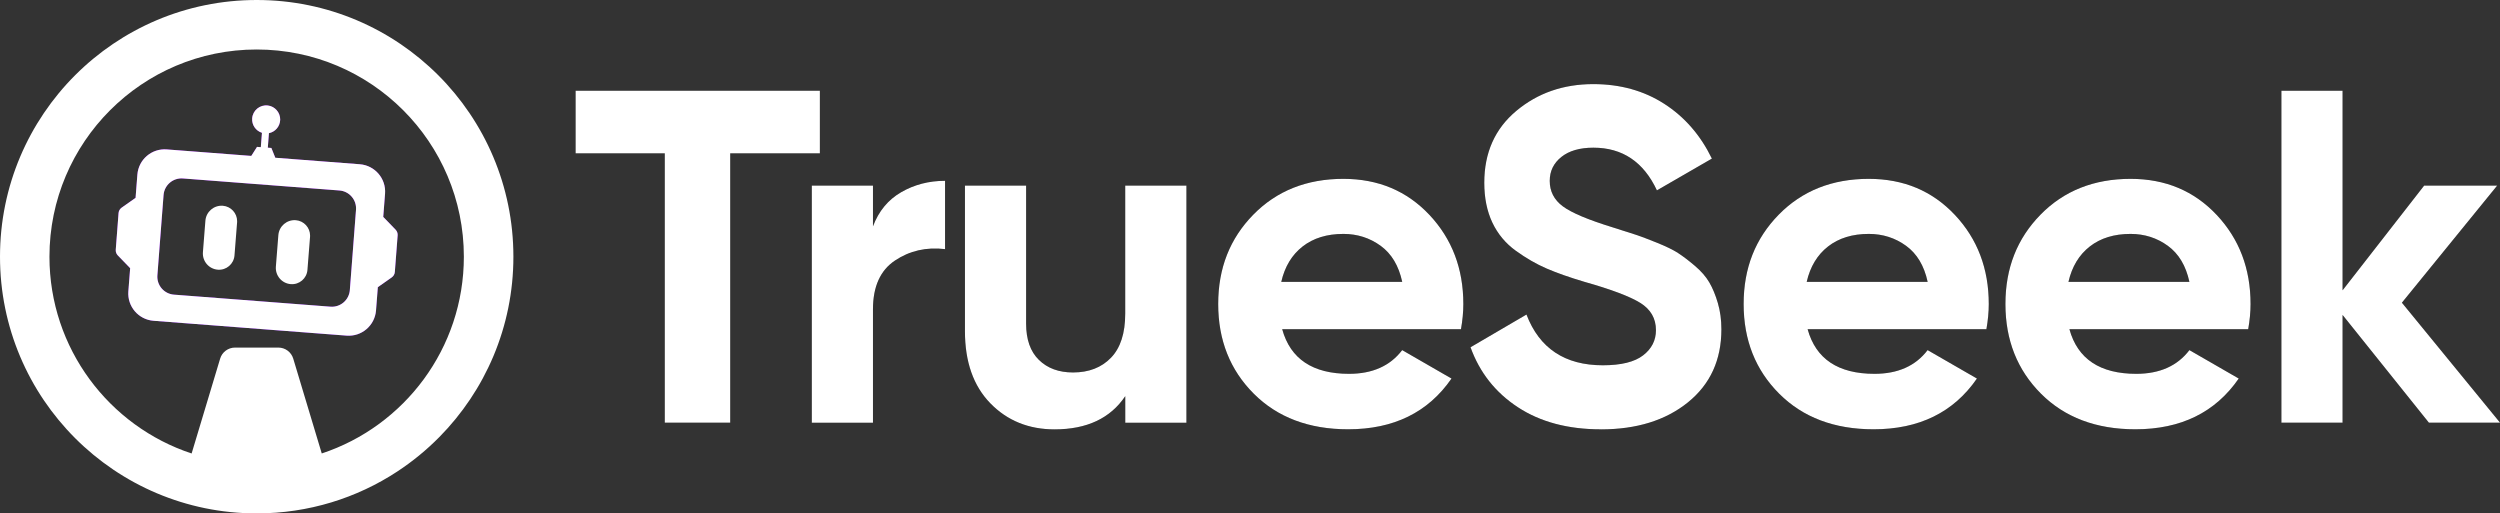
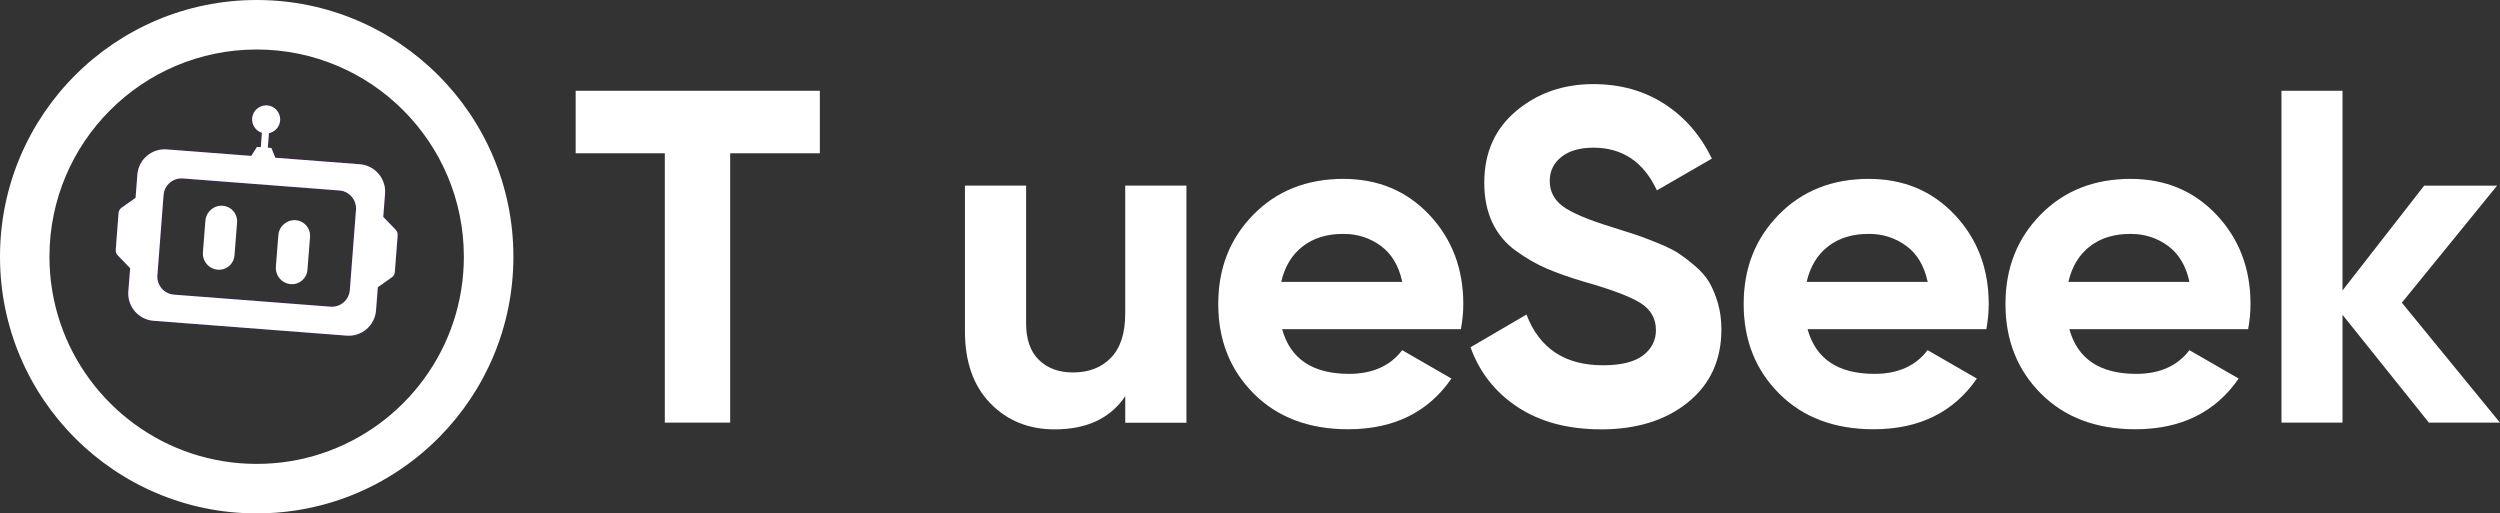
<svg xmlns="http://www.w3.org/2000/svg" id="Layer_2" data-name="Layer 2" viewBox="0 0 623.3 128">
  <rect x="0" y="0" width="623.3" height="128" fill="#333333" stroke="none" />
  <defs>
    <style>
      .cls-1 {
        fill: url(#linear-gradient);
      }

      .cls-2 {
        fill: #fff;
      }
    </style>
    <linearGradient id="linear-gradient" x1="64" y1="-1.33" x2="64" y2="129.21" gradientUnits="userSpaceOnUse">
      <stop offset="0" stop-color="#b400ff" />
      <stop offset="1" stop-color="#6c00ff" />
    </linearGradient>
  </defs>
  <g id="Layer_1-2" data-name="Layer 1">
    <g>
      <g>
        <path class="cls-2" d="M64,0C28.65,0,0,28.65,0,64s28.65,64,64,64c12.93,0,24.97-3.83,35.03-10.43,3.8-2.49,7.32-5.38,10.5-8.6,11.42-11.56,18.47-27.44,18.47-44.97C128,28.65,99.35,0,64,0ZM80.23,113.06c-5.1,1.69-10.56,2.6-16.23,2.6s-11.12-.91-16.23-2.6c-20.58-6.8-35.44-26.2-35.44-49.06,0-28.53,23.13-51.66,51.66-51.66s51.66,23.13,51.66,51.66c0,22.86-14.85,42.26-35.44,49.06Z" />
        <g>
          <g>
            <path class="cls-1" d="M98.63,57.26l-3.08-3.18.45-5.79c.29-3.76-2.53-7.05-6.29-7.34l-21.07-1.62-.98-2.44-.89-.07.28-3.62c1.56-.31,2.76-1.66,2.81-3.35.04-1.77-1.3-3.34-3.06-3.55-2-.25-3.78,1.22-3.93,3.2-.13,1.66.92,3.13,2.44,3.61l-.28,3.58-.95-.07-1.43,2.25-21.07-1.62c-3.76-.29-7.04,2.52-7.33,6.29l-.45,5.79-3.47,2.44c-.44.31-.73.81-.77,1.35l-.7,9.15c-.04.52.15,1.03.51,1.41l3.08,3.18-.45,5.79c-.29,3.76,2.53,7.04,6.29,7.33l48.13,3.7c3.76.29,7.04-2.53,7.33-6.29l.45-5.79,3.47-2.44c.44-.31.73-.81.77-1.35l.7-9.14c.04-.52-.15-1.03-.51-1.41ZM88.76,52.31l-1.54,20.02c-.19,2.47-2.35,4.32-4.82,4.13l-39.03-3c-2.47-.19-4.32-2.35-4.13-4.82l1.54-20.02c.19-2.47,2.35-4.32,4.82-4.13l39.03,3c2.47.19,4.32,2.35,4.13,4.82Z" />
            <path class="cls-2" d="M98.63,57.26l-3.08-3.18.45-5.79c.29-3.76-2.53-7.05-6.29-7.34l-21.07-1.62-.98-2.44-.89-.07.28-3.62c1.56-.31,2.76-1.66,2.81-3.35.04-1.77-1.3-3.34-3.06-3.55-2-.25-3.78,1.22-3.93,3.2-.13,1.66.92,3.13,2.44,3.61l-.28,3.58-.95-.07-1.43,2.25-21.07-1.62c-3.76-.29-7.04,2.52-7.33,6.29l-.45,5.79-3.47,2.44c-.44.31-.73.81-.77,1.35l-.7,9.15c-.04.52.15,1.03.51,1.41l3.08,3.18-.45,5.79c-.29,3.76,2.53,7.04,6.29,7.33l48.13,3.7c3.76.29,7.04-2.53,7.33-6.29l.45-5.79,3.47-2.44c.44-.31.73-.81.77-1.35l.7-9.14c.04-.52-.15-1.03-.51-1.41ZM88.76,52.31l-1.54,20.02c-.19,2.47-2.35,4.32-4.82,4.13l-39.03-3c-2.47-.19-4.32-2.35-4.13-4.82l1.54-20.02c.19-2.47,2.35-4.32,4.82-4.13l39.03,3c2.47.19,4.32,2.35,4.13,4.82Z" />
          </g>
-           <path class="cls-2" d="M46.52,117.24l8.37-27.83c.49-1.63,1.99-2.75,3.7-2.75h10.82c1.7,0,3.21,1.12,3.7,2.75l8.37,27.83h-34.96Z" />
          <g>
            <path class="cls-2" d="M59.12,55.16c0,.1,0,.2-.01.3l-.65,8.24c-.17,2.12-2.03,3.71-4.15,3.54-2.23-.17-3.89-2.12-3.72-4.35l.62-7.87c.18-2.23,2.12-3.89,4.35-3.72,2.02.16,3.56,1.85,3.56,3.85Z" />
            <path class="cls-2" d="M77.31,58.76c0,.1,0,.2-.01.3l-.65,8.24c-.17,2.12-2.02,3.71-4.15,3.54-2.23-.17-3.89-2.12-3.72-4.35l.62-7.87c.18-2.23,2.12-3.89,4.35-3.72,2.02.16,3.56,1.85,3.56,3.85Z" />
          </g>
        </g>
      </g>
      <g>
        <g>
          <path d="M204.41,22.62v15.61h-22.35v67.15h-16.32V38.23h-22.23v-15.61h60.89Z" />
-           <path d="M217.65,56.43c1.42-3.78,3.76-6.62,7.03-8.51,3.27-1.89,6.92-2.84,10.94-2.84v17.03c-4.65-.55-8.81.39-12.47,2.84-3.67,2.44-5.5,6.5-5.5,12.18v28.26h-15.25v-59.12h15.25v10.17Z" />
-           <path d="M280.55,46.27h15.25v59.12h-15.25v-6.62c-3.71,5.52-9.58,8.28-17.62,8.28-6.46,0-11.8-2.17-16.02-6.5-4.22-4.33-6.33-10.33-6.33-17.97v-36.3h15.25v34.41c0,3.94,1.06,6.96,3.19,9.04,2.13,2.09,4.97,3.13,8.51,3.13,3.94,0,7.09-1.22,9.46-3.67,2.36-2.44,3.55-6.11,3.55-10.99v-31.92Z" />
          <path d="M319.68,82.09c2.05,7.41,7.61,11.11,16.67,11.11,5.83,0,10.25-1.97,13.24-5.91l12.3,7.09c-5.83,8.44-14.42,12.65-25.77,12.65-9.77,0-17.62-2.96-23.53-8.87-5.91-5.91-8.87-13.36-8.87-22.35s2.92-16.33,8.75-22.29c5.83-5.95,13.32-8.93,22.46-8.93,8.67,0,15.82,3,21.46,8.99,5.63,5.99,8.45,13.4,8.45,22.23,0,1.97-.2,4.06-.59,6.27h-44.57ZM319.45,70.27h30.15c-.87-4.02-2.66-7.01-5.38-8.99-2.72-1.97-5.81-2.96-9.28-2.96-4.1,0-7.49,1.04-10.17,3.13-2.68,2.09-4.45,5.03-5.32,8.81Z" />
-           <path d="M399.14,107.04c-8.2,0-15.09-1.83-20.69-5.5-5.6-3.66-9.54-8.65-11.82-14.96l13.95-8.16c3.23,8.44,9.58,12.65,19.04,12.65,4.57,0,7.92-.83,10.05-2.48,2.13-1.65,3.19-3.74,3.19-6.27,0-2.92-1.3-5.18-3.9-6.8-2.6-1.61-7.25-3.37-13.95-5.26-3.71-1.1-6.84-2.21-9.4-3.31-2.56-1.1-5.12-2.58-7.69-4.43-2.56-1.85-4.51-4.2-5.85-7.03-1.34-2.84-2.01-6.15-2.01-9.93,0-7.49,2.66-13.46,7.98-17.91,5.32-4.45,11.72-6.68,19.21-6.68,6.7,0,12.59,1.64,17.68,4.91,5.08,3.27,9.04,7.82,11.88,13.66l-13.71,7.92c-3.31-7.09-8.59-10.64-15.84-10.64-3.39,0-6.05.77-7.98,2.31-1.93,1.54-2.9,3.53-2.9,5.97,0,2.6,1.08,4.71,3.25,6.33,2.17,1.62,6.33,3.37,12.47,5.26,2.52.79,4.43,1.4,5.73,1.83,1.3.43,3.07,1.1,5.32,2.01,2.25.91,3.98,1.75,5.2,2.54,1.22.79,2.62,1.85,4.2,3.19,1.58,1.34,2.78,2.72,3.61,4.14.83,1.42,1.54,3.13,2.13,5.14.59,2.01.89,4.2.89,6.56,0,7.65-2.78,13.71-8.34,18.21-5.56,4.49-12.79,6.74-21.7,6.74Z" />
          <path d="M450.68,82.09c2.05,7.41,7.61,11.11,16.67,11.11,5.83,0,10.25-1.97,13.24-5.91l12.3,7.09c-5.83,8.44-14.42,12.65-25.77,12.65-9.77,0-17.62-2.96-23.53-8.87-5.91-5.91-8.87-13.36-8.87-22.35s2.92-16.33,8.75-22.29c5.83-5.95,13.32-8.93,22.46-8.93,8.67,0,15.82,3,21.46,8.99,5.63,5.99,8.45,13.4,8.45,22.23,0,1.97-.2,4.06-.59,6.27h-44.57ZM450.45,70.27h30.15c-.87-4.02-2.66-7.01-5.38-8.99-2.72-1.97-5.81-2.96-9.28-2.96-4.1,0-7.49,1.04-10.17,3.13-2.68,2.09-4.45,5.03-5.32,8.81Z" />
          <path d="M515.95,82.09c2.05,7.41,7.61,11.11,16.67,11.11,5.83,0,10.25-1.97,13.24-5.91l12.3,7.09c-5.83,8.44-14.42,12.65-25.77,12.65-9.77,0-17.62-2.96-23.53-8.87-5.91-5.91-8.87-13.36-8.87-22.35s2.92-16.33,8.75-22.29c5.83-5.95,13.32-8.93,22.46-8.93,8.67,0,15.82,3,21.46,8.99,5.63,5.99,8.45,13.4,8.45,22.23,0,1.97-.2,4.06-.59,6.27h-44.57ZM515.71,70.27h30.15c-.87-4.02-2.66-7.01-5.38-8.99-2.72-1.97-5.81-2.96-9.28-2.96-4.1,0-7.49,1.04-10.17,3.13-2.68,2.09-4.45,5.03-5.32,8.81Z" />
          <path d="M623.3,105.38h-17.73l-21.52-26.86v26.86h-15.25V22.62h15.25v49.76l20.34-26.11h18.21l-23.76,29.2,24.47,29.91Z" />
        </g>
        <g>
          <path class="cls-2" d="M204.41,22.62v15.61h-22.35v67.15h-16.32V38.23h-22.23v-15.61h60.89Z" />
-           <path class="cls-2" d="M217.65,56.43c1.42-3.78,3.76-6.62,7.03-8.51,3.27-1.89,6.92-2.84,10.94-2.84v17.03c-4.65-.55-8.81.39-12.47,2.84-3.67,2.44-5.5,6.5-5.5,12.18v28.26h-15.25v-59.12h15.25v10.17Z" />
          <path class="cls-2" d="M280.55,46.27h15.25v59.12h-15.25v-6.62c-3.71,5.52-9.58,8.28-17.62,8.28-6.46,0-11.8-2.17-16.02-6.5-4.22-4.33-6.33-10.33-6.33-17.97v-36.3h15.25v34.41c0,3.94,1.06,6.96,3.19,9.04,2.13,2.09,4.97,3.13,8.51,3.13,3.94,0,7.09-1.22,9.46-3.67,2.36-2.44,3.55-6.11,3.55-10.99v-31.92Z" />
          <path class="cls-2" d="M319.68,82.09c2.05,7.41,7.61,11.11,16.67,11.11,5.83,0,10.25-1.97,13.24-5.91l12.3,7.09c-5.83,8.44-14.42,12.65-25.77,12.65-9.77,0-17.62-2.96-23.53-8.87-5.91-5.91-8.87-13.36-8.87-22.35s2.92-16.33,8.75-22.29c5.83-5.95,13.32-8.93,22.46-8.93,8.67,0,15.82,3,21.46,8.99,5.63,5.99,8.45,13.4,8.45,22.23,0,1.97-.2,4.06-.59,6.27h-44.57ZM319.45,70.27h30.15c-.87-4.02-2.66-7.01-5.38-8.99-2.72-1.97-5.81-2.96-9.28-2.96-4.1,0-7.49,1.04-10.17,3.13-2.68,2.09-4.45,5.03-5.32,8.81Z" />
          <path class="cls-2" d="M399.14,107.04c-8.2,0-15.09-1.83-20.69-5.5-5.6-3.66-9.54-8.65-11.82-14.96l13.95-8.16c3.23,8.44,9.58,12.65,19.04,12.65,4.57,0,7.92-.83,10.05-2.48,2.13-1.65,3.19-3.74,3.19-6.27,0-2.92-1.3-5.18-3.9-6.8-2.6-1.61-7.25-3.37-13.95-5.26-3.71-1.1-6.84-2.21-9.4-3.31-2.56-1.1-5.12-2.58-7.69-4.43-2.56-1.85-4.51-4.2-5.85-7.03-1.34-2.84-2.01-6.15-2.01-9.93,0-7.49,2.66-13.46,7.98-17.91,5.32-4.45,11.72-6.68,19.21-6.68,6.7,0,12.59,1.64,17.68,4.91,5.08,3.27,9.04,7.82,11.88,13.66l-13.71,7.92c-3.31-7.09-8.59-10.64-15.84-10.64-3.39,0-6.05.77-7.98,2.31-1.93,1.54-2.9,3.53-2.9,5.97,0,2.6,1.08,4.71,3.25,6.33,2.17,1.62,6.33,3.37,12.47,5.26,2.52.79,4.43,1.4,5.73,1.83,1.3.43,3.07,1.1,5.32,2.01,2.25.91,3.98,1.75,5.2,2.54,1.22.79,2.62,1.85,4.2,3.19,1.58,1.34,2.78,2.72,3.61,4.14.83,1.42,1.54,3.13,2.13,5.14.59,2.01.89,4.2.89,6.56,0,7.65-2.78,13.71-8.34,18.21-5.56,4.49-12.79,6.74-21.7,6.74Z" />
          <path class="cls-2" d="M450.68,82.09c2.05,7.41,7.61,11.11,16.67,11.11,5.83,0,10.25-1.97,13.24-5.91l12.3,7.09c-5.83,8.44-14.42,12.65-25.77,12.65-9.77,0-17.62-2.96-23.53-8.87-5.91-5.91-8.87-13.36-8.87-22.35s2.92-16.33,8.75-22.29c5.83-5.95,13.32-8.93,22.46-8.93,8.67,0,15.82,3,21.46,8.99,5.63,5.99,8.45,13.4,8.45,22.23,0,1.97-.2,4.06-.59,6.27h-44.57ZM450.45,70.27h30.15c-.87-4.02-2.66-7.01-5.38-8.99-2.72-1.97-5.81-2.96-9.28-2.96-4.1,0-7.49,1.04-10.17,3.13-2.68,2.09-4.45,5.03-5.32,8.81Z" />
          <path class="cls-2" d="M515.95,82.09c2.05,7.41,7.61,11.11,16.67,11.11,5.83,0,10.25-1.97,13.24-5.91l12.3,7.09c-5.83,8.44-14.42,12.65-25.77,12.65-9.77,0-17.62-2.96-23.53-8.87-5.91-5.91-8.87-13.36-8.87-22.35s2.92-16.33,8.75-22.29c5.83-5.95,13.32-8.93,22.46-8.93,8.67,0,15.82,3,21.46,8.99,5.63,5.99,8.45,13.4,8.45,22.23,0,1.97-.2,4.06-.59,6.27h-44.57ZM515.71,70.27h30.15c-.87-4.02-2.66-7.01-5.38-8.99-2.72-1.97-5.81-2.96-9.28-2.96-4.1,0-7.49,1.04-10.17,3.13-2.68,2.09-4.45,5.03-5.32,8.81Z" />
          <path class="cls-2" d="M623.3,105.38h-17.73l-21.52-26.86v26.86h-15.25V22.62h15.25v49.76l20.34-26.11h18.21l-23.76,29.2,24.47,29.91Z" />
        </g>
      </g>
    </g>
  </g>
</svg>